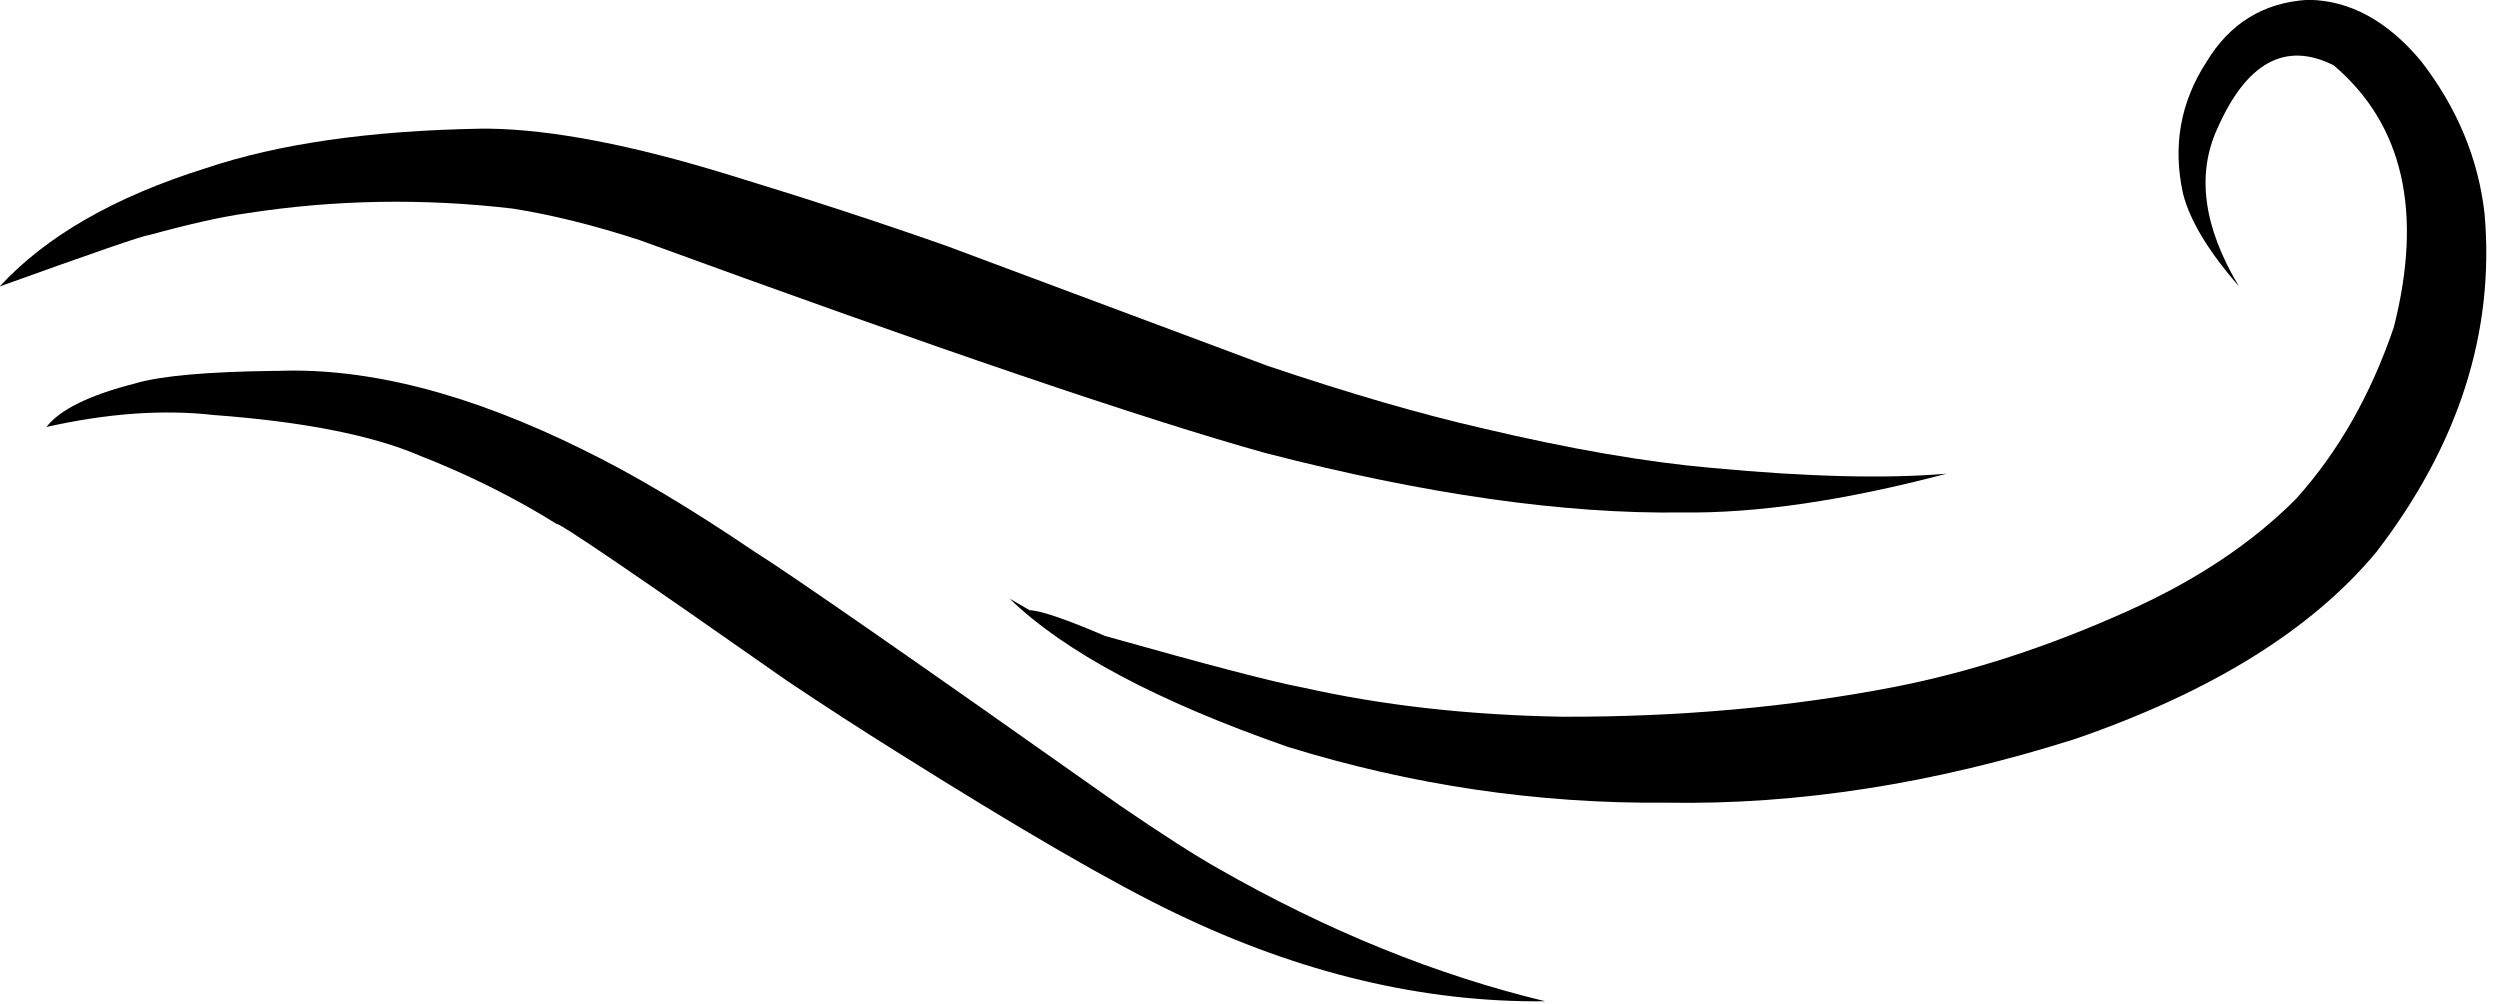
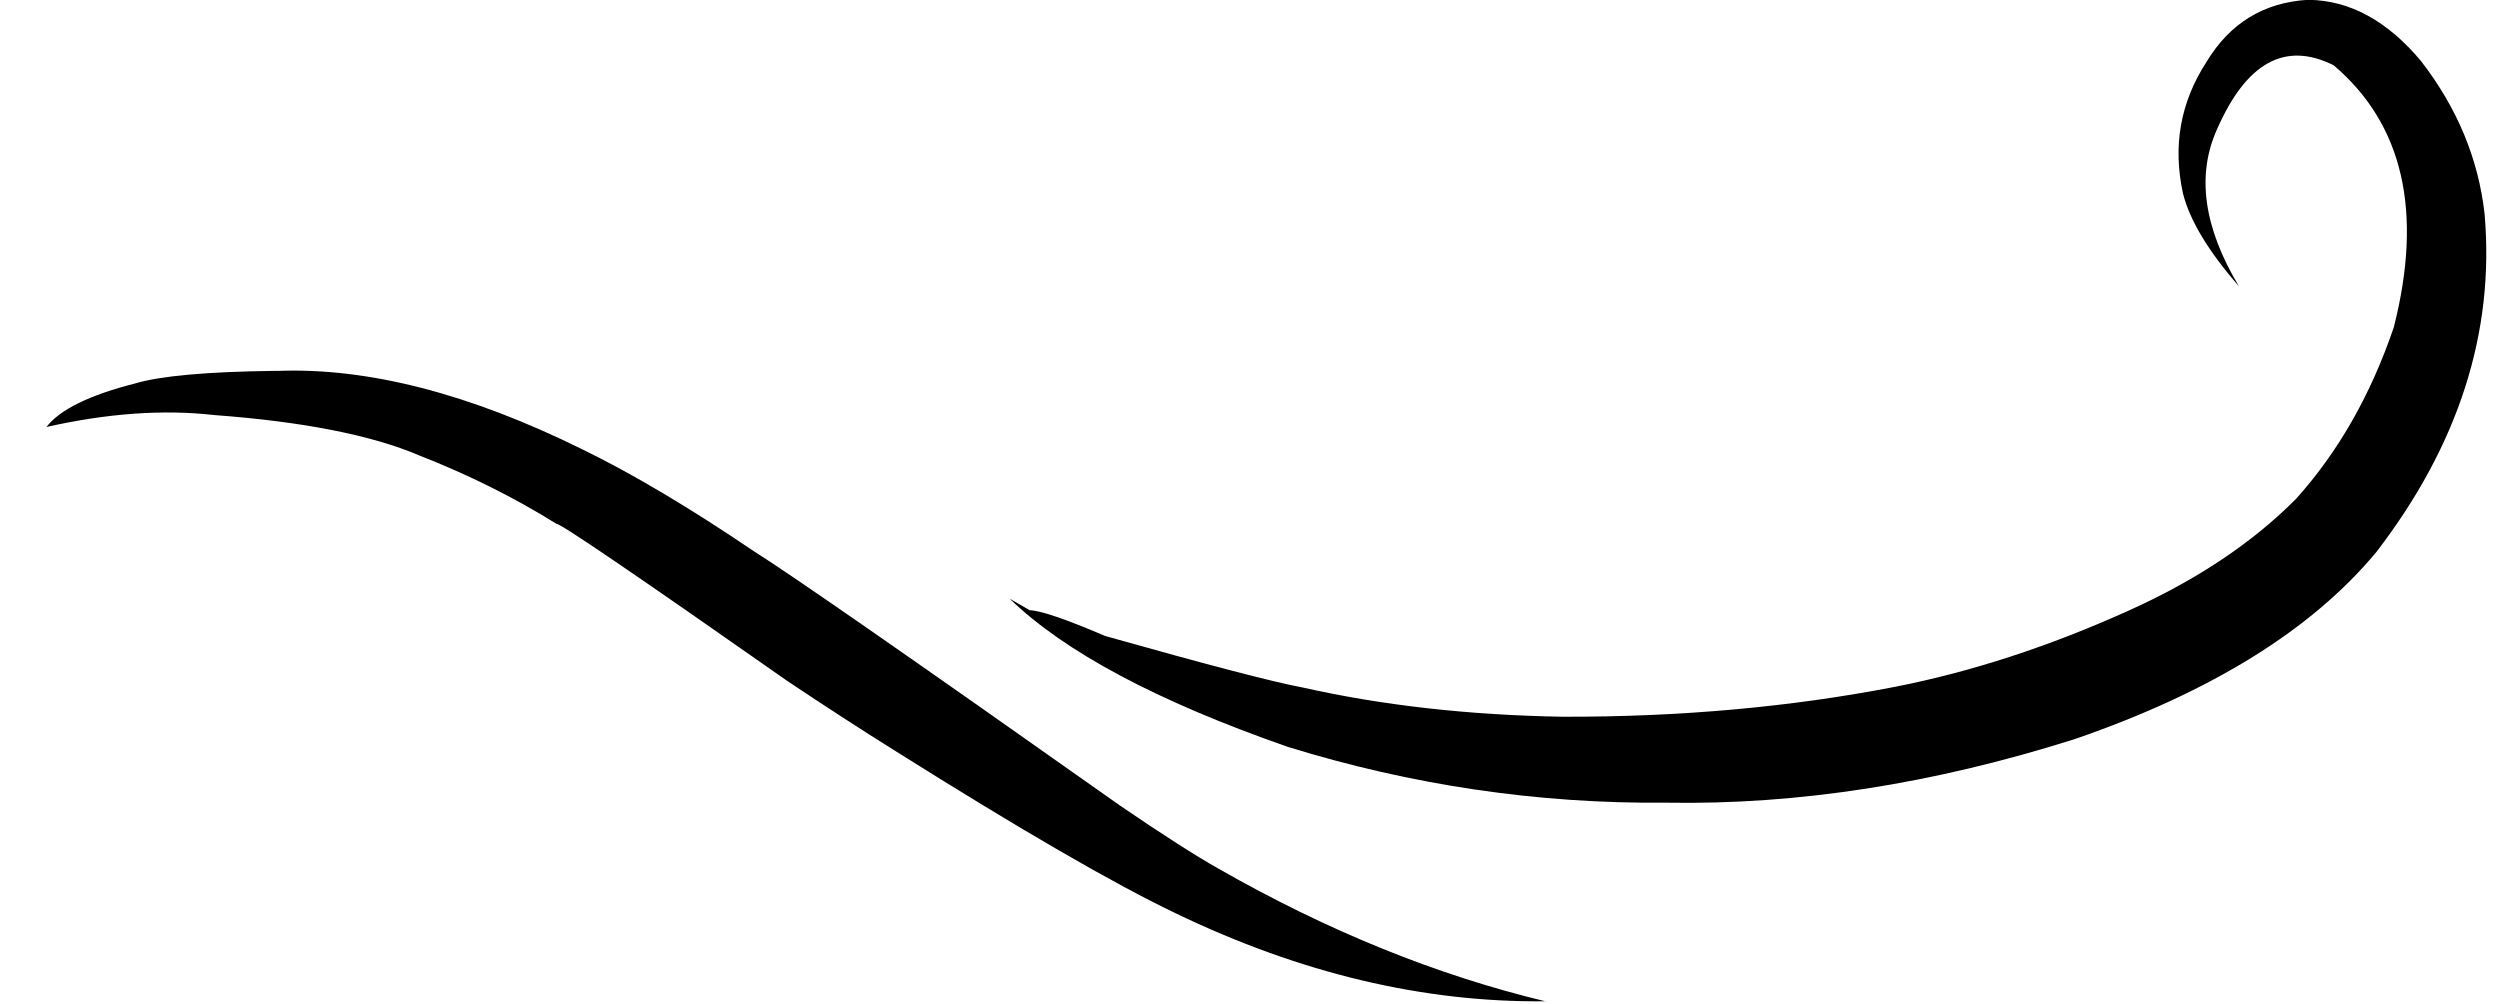
<svg xmlns="http://www.w3.org/2000/svg" height="137.4" preserveAspectRatio="xMidYMid meet" version="1.0" viewBox="1105.1 752.2 342.3 137.4" width="342.3" zoomAndPan="magnify">
  <g>
    <g id="change1_2">
-       <path d="M1172.02,769.815L1170.906,769.82Q1148.203,770.205,1133.247,775.239Q1114.594,781.08,1105.059,791.419Q1124.528,784.414,1125.423,784.41Q1133.888,782.088,1138.874,781.4Q1156.895,778.603,1175.318,780.763Q1183.247,782.012,1192.67,785.07Q1253.585,807.33,1278.325,814.218Q1311.108,822.703,1335.387,822.367Q1350.723,822.576,1371.632,817.057Q1359.303,818.115,1339.562,816.276Q1326.003,815.086,1308.099,810.843Q1295.513,807.973,1278.684,802.303L1234.767,785.896Q1221.152,781.092,1205.014,776.169Q1184.999,769.996,1172.02,769.815" />
-     </g>
+       </g>
    <g id="change1_3">
      <path d="M1421.214,752.178L1421.02,752.179Q1411.981,752.762,1407.205,760.691Q1401.849,768.947,1404.002,778.727Q1405.415,784.258,1411.652,791.397Q1404.402,779.308,1408.658,769.894Q1414.69,756.145,1424.641,761.149Q1438.891,773.278,1432.861,797.005Q1428.143,810.875,1419.468,820.511Q1410.519,829.517,1396.578,835.794Q1380.296,843.152,1364.528,846.248Q1343.082,850.401,1319.019,850.335Q1299.814,850.006,1283.507,846.342Q1277.579,845.245,1256.419,839.279Q1248.348,835.823,1246.091,835.754L1243.337,834.168Q1254.63,845.11,1281.383,854.448Q1306.922,862.352,1333.259,862.103Q1360.242,862.581,1389.224,853.379Q1417.208,843.732,1430.458,827.8Q1447.384,805.775,1445.293,781.52Q1444.029,770.175,1436.566,760.532Q1429.65,752.297,1421.214,752.178" />
    </g>
    <g id="change1_1">
      <path d="M1143.206,802.98L1142.65,802.981Q1128.788,803.153,1123.609,804.7Q1114.229,807.085,1111.456,810.664Q1123.958,807.845,1134.409,809.027Q1152.749,810.388,1162.558,814.579Q1172.709,818.564,1181.313,823.938Q1181.855,823.672,1212.909,845.446Q1220.528,850.548,1227.769,855.073Q1253.357,871.168,1266.004,877.214Q1291.6,889.564,1316.69,889.296Q1294.298,883.912,1271.929,871.133Q1267.223,868.486,1258.405,862.467Q1215.842,832.397,1208.326,827.68Q1195.108,818.723,1184.844,813.73Q1161.728,802.304,1143.206,802.98" />
    </g>
  </g>
</svg>